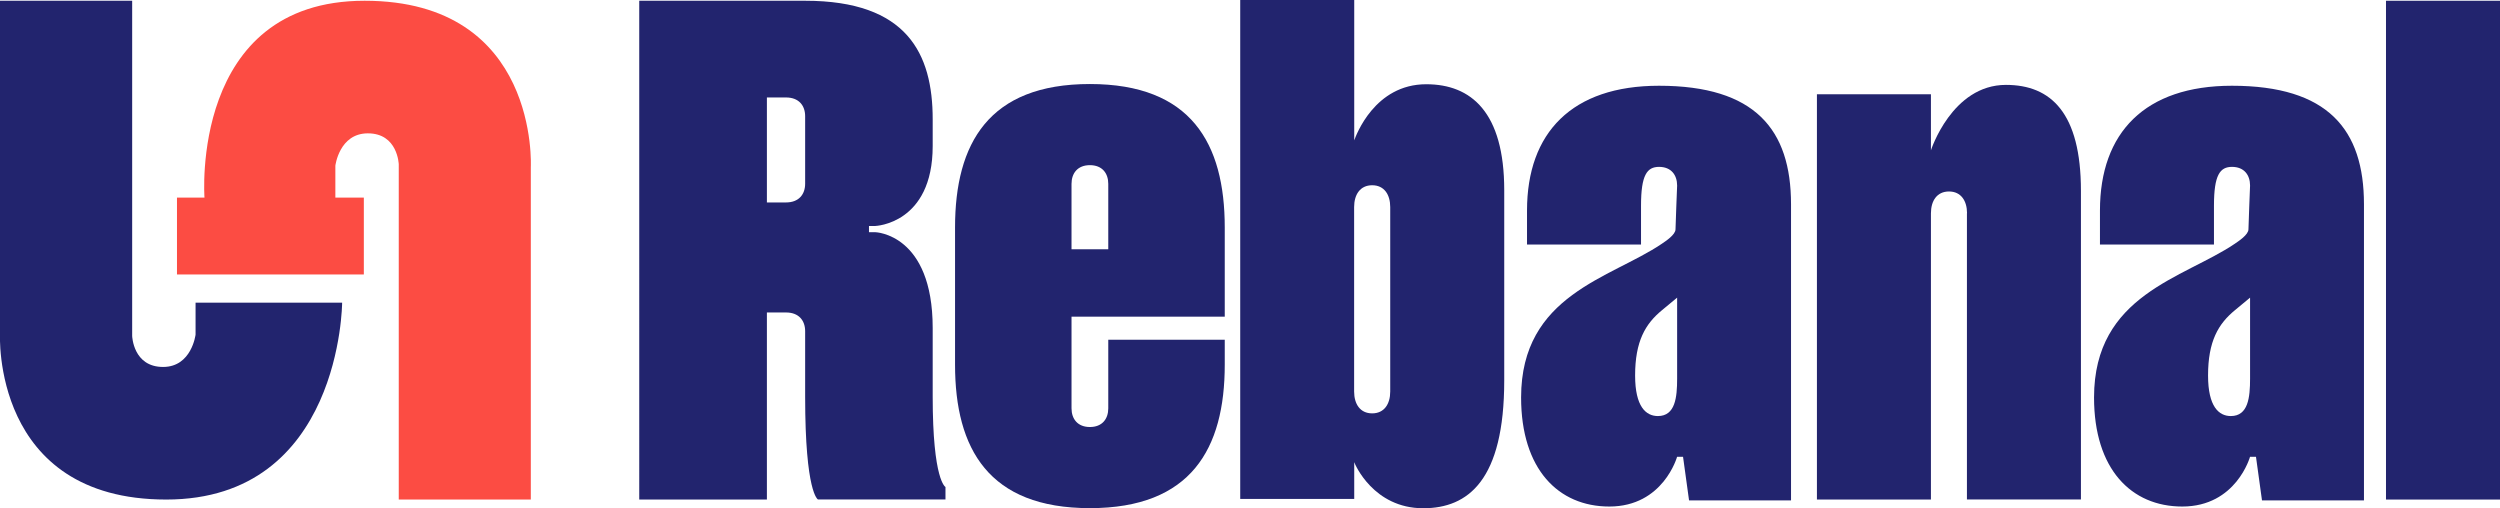
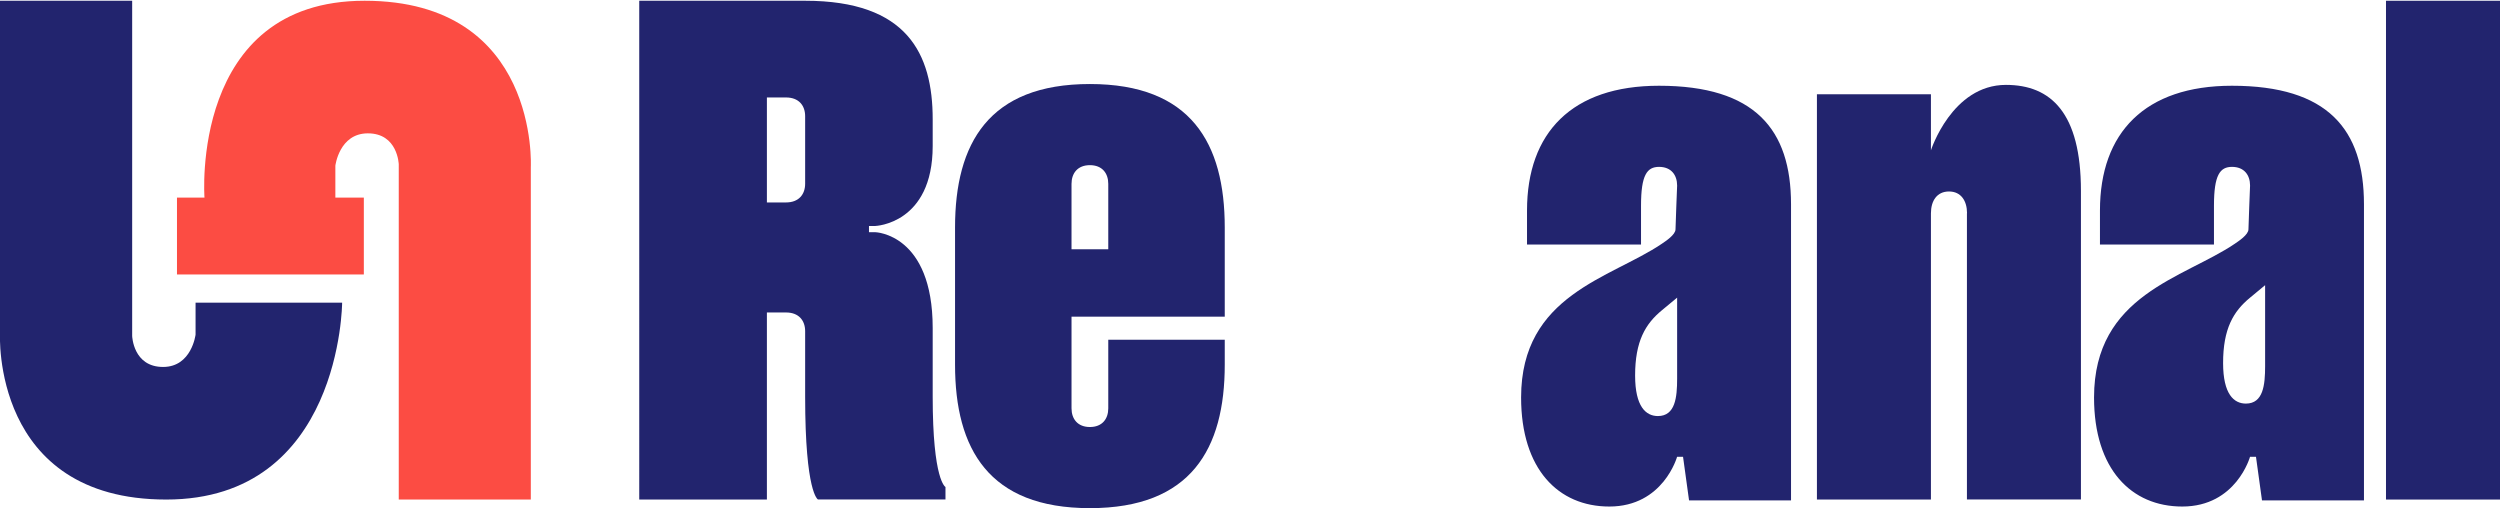
<svg xmlns="http://www.w3.org/2000/svg" id="Capa_2" data-name="Capa 2" viewBox="0 0 232.66 47.29">
  <defs>
    <style>
      .cls-1 {
        fill: #fc4c43;
      }

      .cls-1, .cls-2 {
        stroke-width: 0px;
      }

      .cls-2 {
        fill: #22246e;
      }
    </style>
  </defs>
  <g id="Capa_1-2" data-name="Capa 1">
    <g>
      <path class="cls-2" d="m0,.07h12.3v31.19s.08,2.9,2.89,2.89c2.65-.01,3.01-3.01,3.01-3.01v-2.97h13.64s-.08,18.32-16.37,18.32S0,31.02,0,31.02V.07Z" />
      <path class="cls-1" d="m49.41,46.49h-12.3V15.3s-.08-2.9-2.89-2.89c-2.65.01-3.01,3.01-3.01,3.01v2.97h2.65v7.15h-17.39v-7.15h2.56S17.65.07,33.93.07s15.47,15.47,15.47,15.47v30.95Z" />
      <g>
        <path class="cls-2" d="m59.49.07h15.44c9.5,0,11.87,4.93,11.87,11.03v2.49c0,7.25-5.34,7.44-5.34,7.44h-.59v.58h.59s5.34.14,5.34,8.92v6.38c0,7.83,1.19,8.41,1.19,8.41v1.16h-11.87s-1.19-.58-1.19-9.57v-6.09c0-.99-.59-1.74-1.78-1.74h-1.78v17.41h-11.88V.07Zm15.44,10.74c0-.99-.59-1.74-1.78-1.74h-1.78v9.77h1.78c1.19,0,1.78-.75,1.78-1.74v-6.28Z" />
        <path class="cls-2" d="m103.14,38v-6.38h10.84v2.32c0,7.83-3.14,13.35-12.55,13.35s-12.55-5.51-12.55-13.35v-12.77c0-7.83,3.14-13.35,12.55-13.35s12.55,5.51,12.55,13.35v8.3h-14.26v8.53c0,.99.57,1.74,1.71,1.74s1.71-.75,1.71-1.74Zm0-20.89c0-.99-.57-1.74-1.71-1.74s-1.71.75-1.71,1.74v6.09h3.42v-6.09Z" />
-         <path class="cls-2" d="m115.42,0h10.61v13.06c.17-.46,1.9-5.22,6.7-5.22,4.19,0,7.26,2.61,7.26,9.86v17.7c0,9.28-3.35,11.9-7.54,11.9-4.64,0-6.37-4.12-6.42-4.29v3.42h-10.61V0Zm13.96,19.27c0-1.16-.56-2.03-1.68-2.03s-1.68.87-1.68,2.03v17.17c0,1.16.56,2.03,1.68,2.03s1.68-.87,1.68-2.03v-17.17Z" />
        <path class="cls-2" d="m156.08,42.5s-1.28,4.64-6.31,4.64c-4.75,0-8.21-3.48-8.21-10.15,0-9.57,8.34-11.09,13.09-14.3.35-.24,1.28-.84,1.28-1.35,0-.29.15-4.07.15-4.07,0-.99-.56-1.74-1.68-1.74s-1.68.75-1.68,3.6v3.63h-10.61v-3.17c0-7.25,4.19-11.61,12.28-11.61,8.93,0,12.29,4.06,12.29,11.03v27.56h-9.49l-.56-4.06h-.56Zm0-14.8l-1.4,1.16c-1.56,1.28-2.51,2.9-2.51,6.09,0,2.9,1.01,3.77,2.12,3.77,1.62,0,1.79-1.74,1.79-3.48v-7.54Z" />
        <path class="cls-2" d="m183.06,19.85c0-1.16-.56-2.03-1.68-2.03s-1.68.87-1.68,2.03v26.64h-10.61V8.77h10.61v5.22s1.95-6.09,6.98-6.09c4.19,0,6.98,2.61,6.98,9.86v28.72h-10.61v-26.64Z" />
        <path class="cls-2" d="m232.66.07v46.42h-10.61V.07h10.61Z" />
-         <path class="cls-2" d="m209.4,42.5s-1.28,4.64-6.31,4.64c-4.75,0-8.21-3.48-8.21-10.15,0-9.57,8.34-11.09,13.09-14.3.35-.24,1.28-.84,1.28-1.35,0-.29.15-4.07.15-4.07,0-.99-.56-1.74-1.68-1.74s-1.68.75-1.68,3.6v3.63h-10.61v-3.17c0-7.25,4.19-11.61,12.28-11.61,8.93,0,12.29,4.06,12.29,11.03v27.56h-9.49l-.56-4.06h-.56Zm0-14.8l-1.4,1.16c-1.56,1.28-2.51,2.9-2.51,6.09,0,2.9,1.01,3.77,2.12,3.77,1.62,0,1.79-1.74,1.79-3.48v-7.54Z" />
+         <path class="cls-2" d="m209.4,42.5s-1.28,4.64-6.31,4.64c-4.75,0-8.21-3.48-8.21-10.15,0-9.57,8.34-11.09,13.09-14.3.35-.24,1.28-.84,1.28-1.35,0-.29.15-4.07.15-4.07,0-.99-.56-1.74-1.68-1.74s-1.68.75-1.68,3.6v3.63h-10.61v-3.17c0-7.25,4.19-11.61,12.28-11.61,8.93,0,12.29,4.06,12.29,11.03v27.56h-9.49l-.56-4.06h-.56Zm0-14.8c-1.56,1.28-2.51,2.9-2.51,6.09,0,2.9,1.01,3.77,2.12,3.77,1.62,0,1.79-1.74,1.79-3.48v-7.54Z" />
      </g>
    </g>
  </g>
</svg>